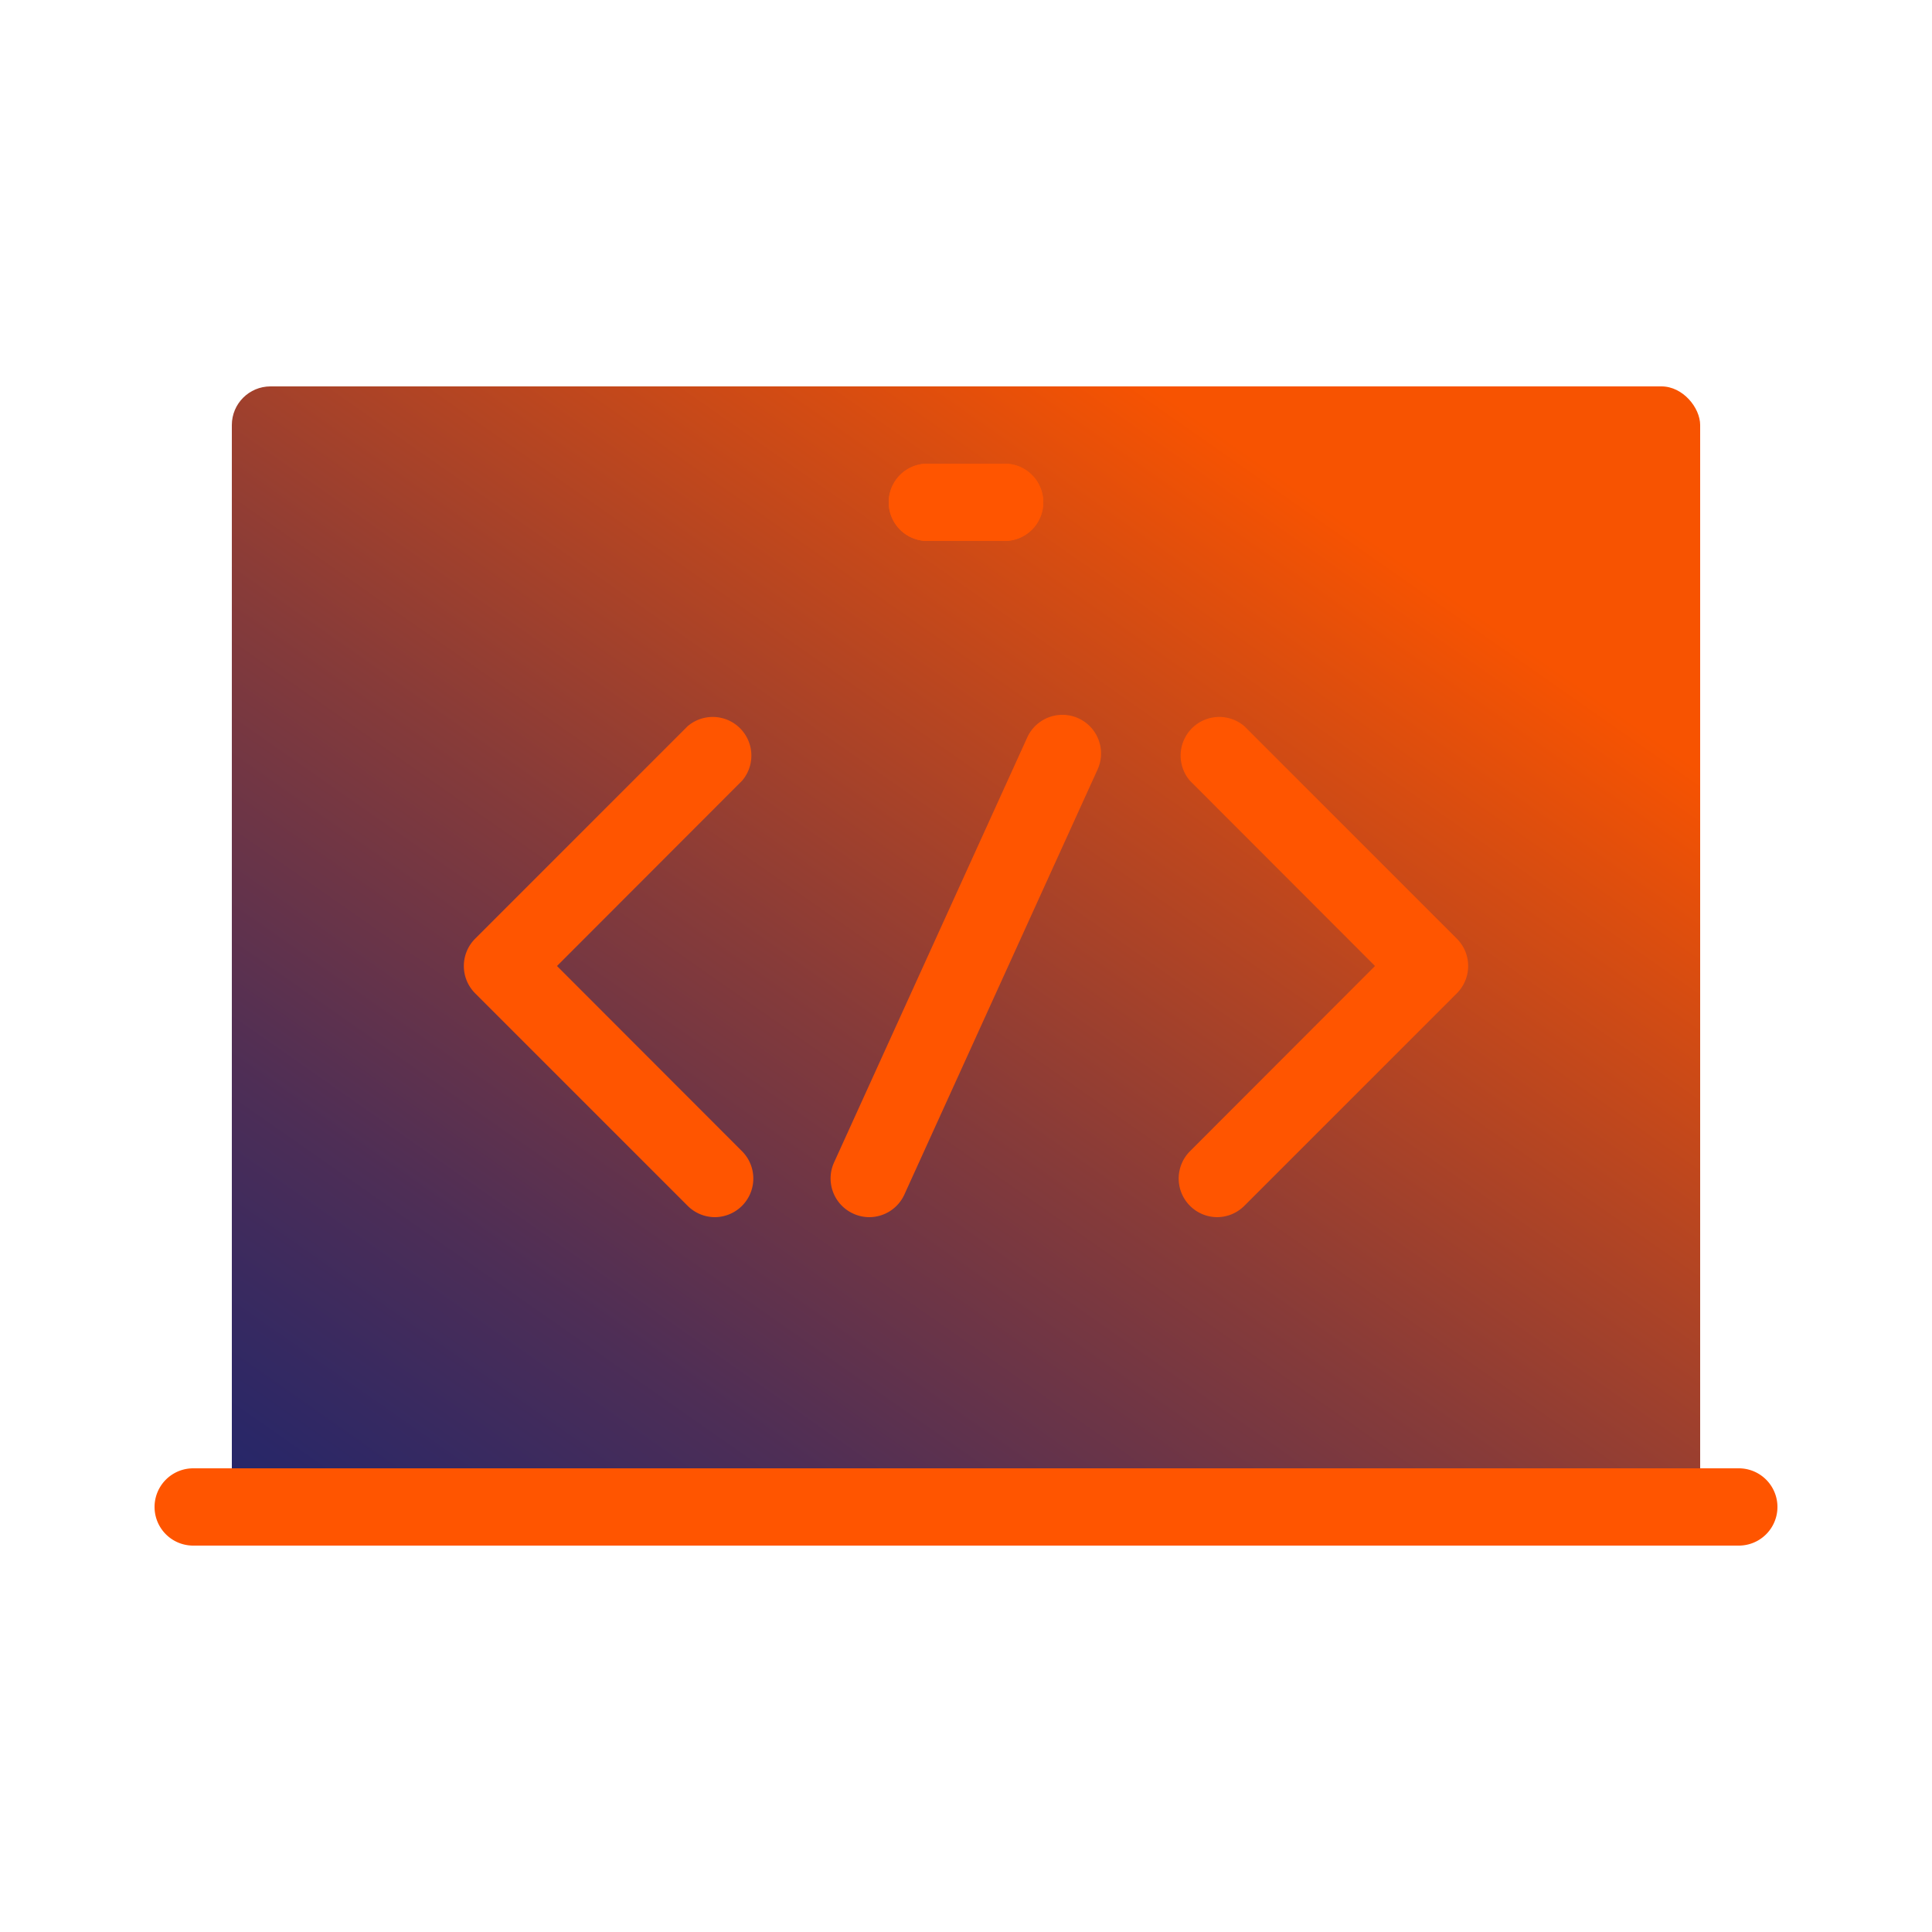
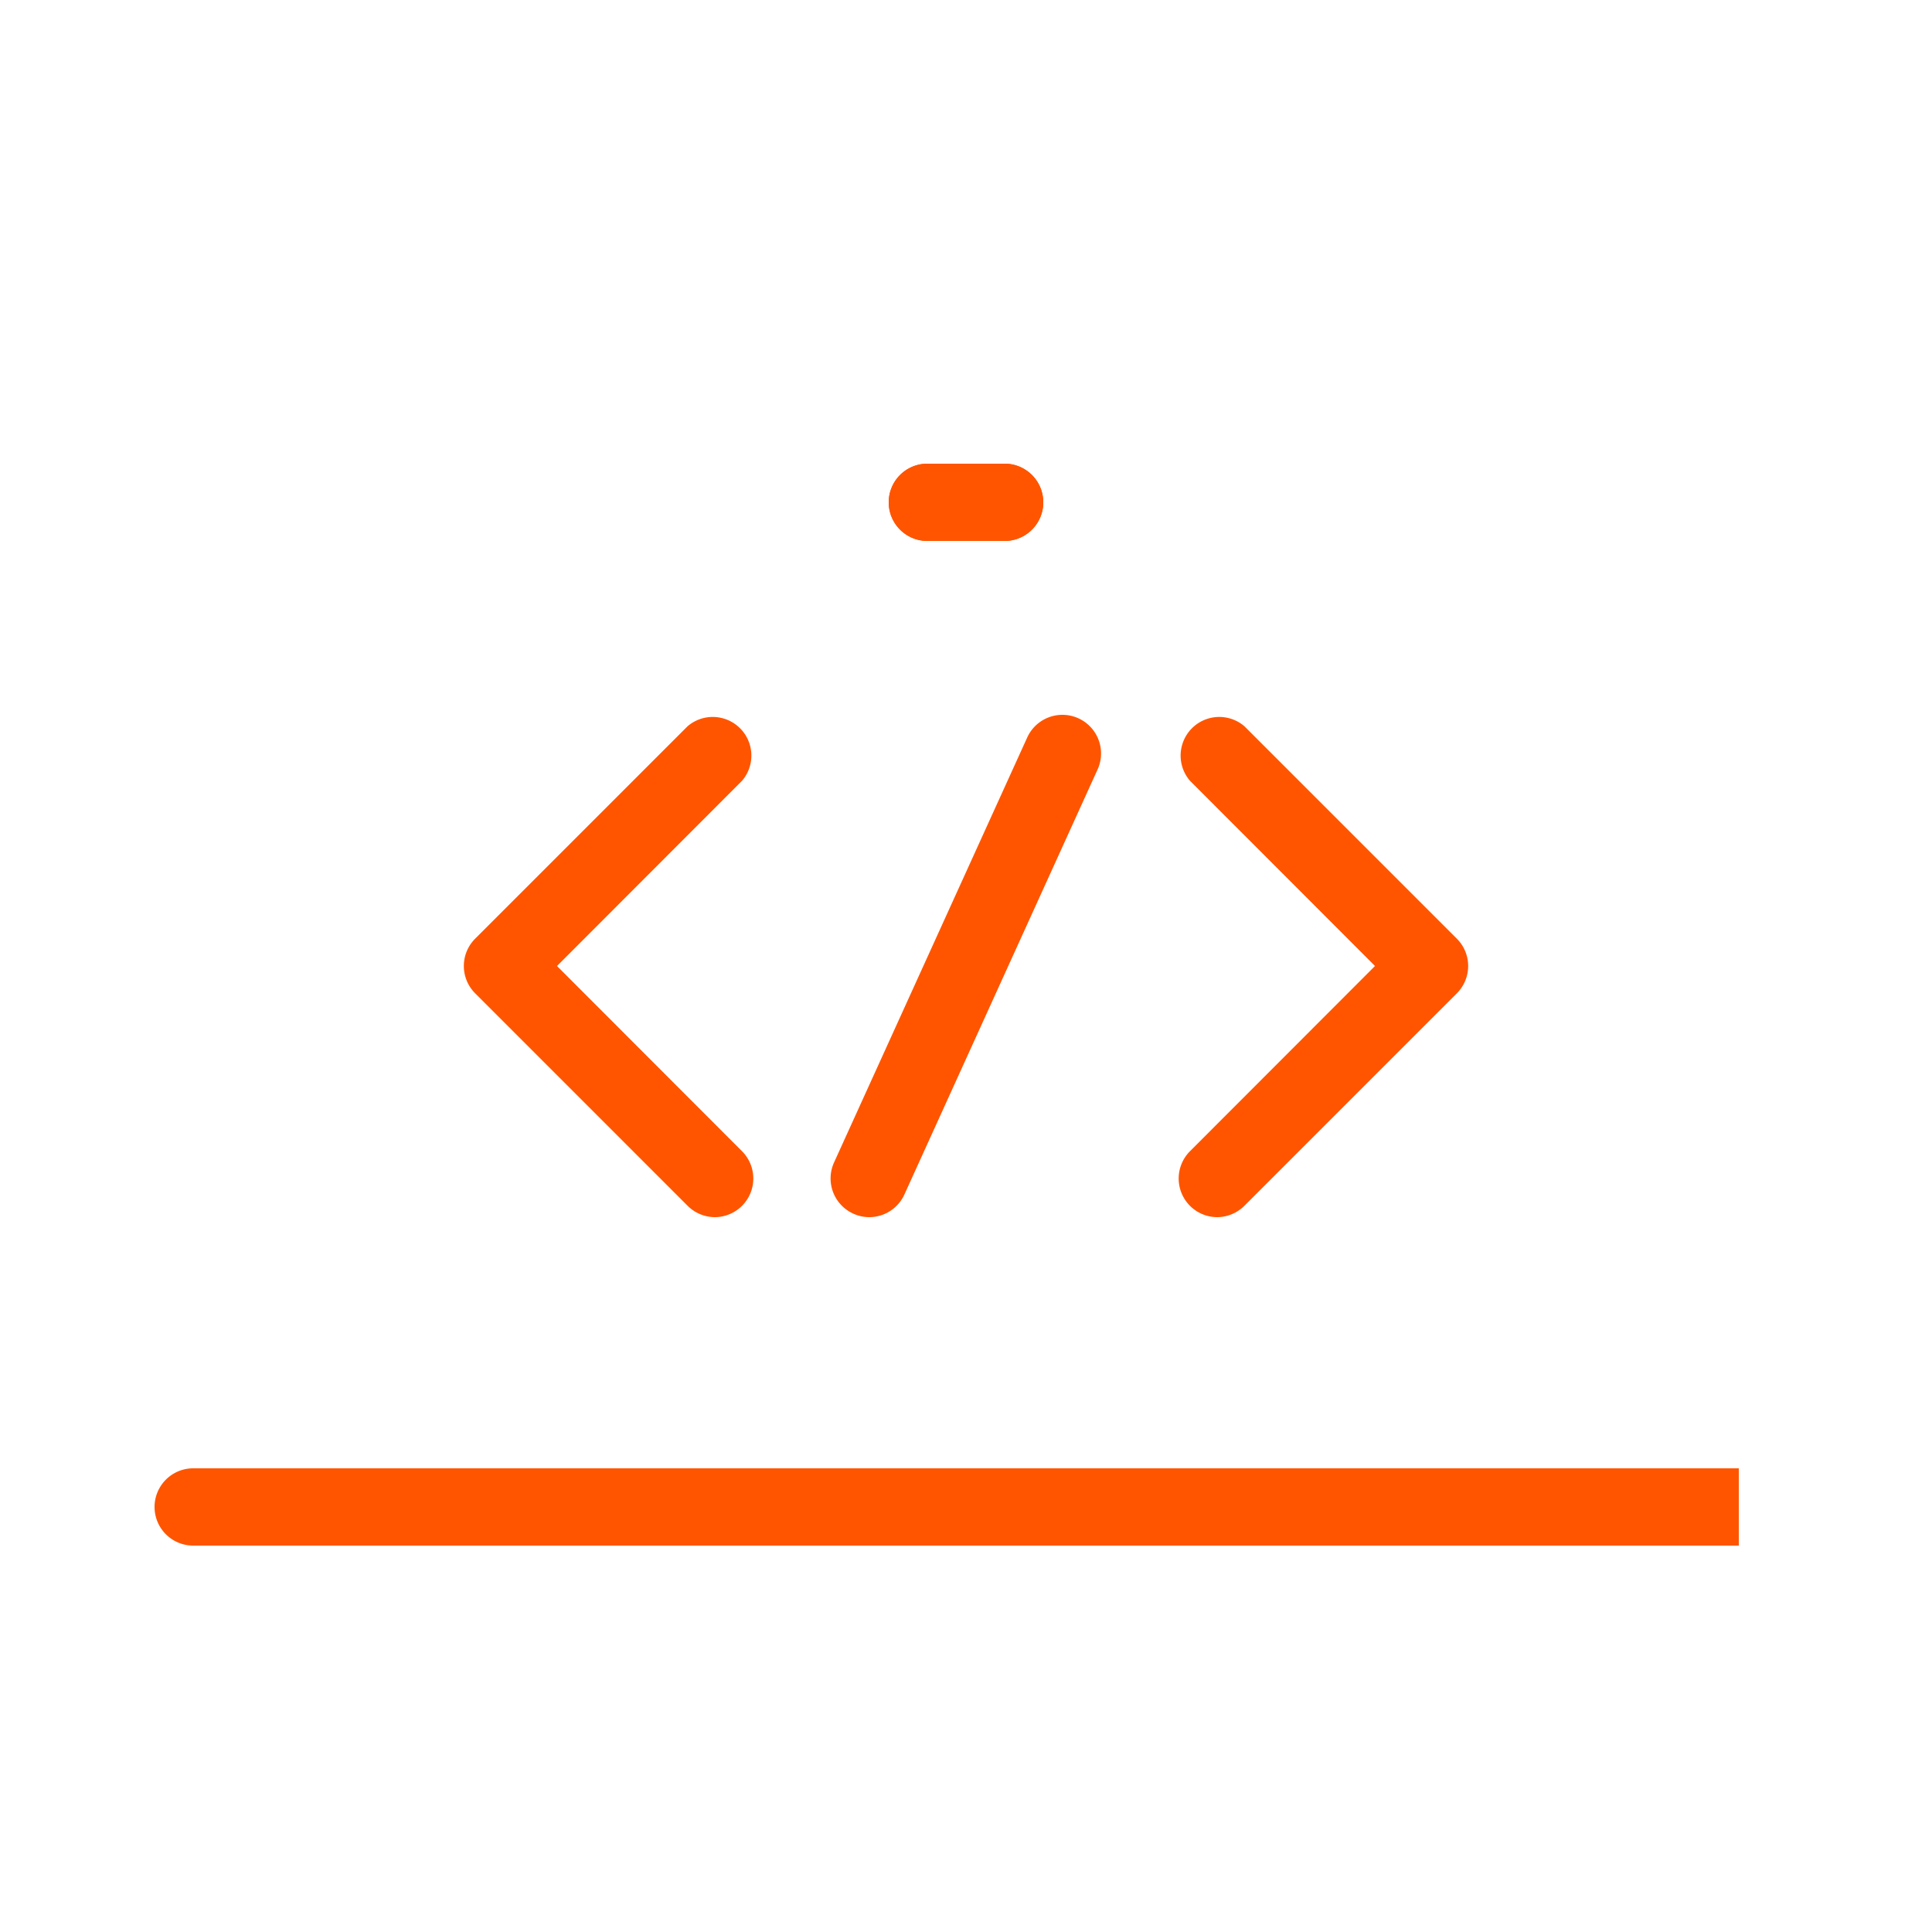
<svg xmlns="http://www.w3.org/2000/svg" id="Layer_1" data-name="Layer 1" viewBox="0 0 100 100">
  <defs>
    <style>.cls-1{fill:url(#New_Gradient_Swatch_copy_9);}.cls-2{fill:#f50;}.cls-3{fill:none;}</style>
    <linearGradient id="New_Gradient_Swatch_copy_9" x1="21.77" y1="90.38" x2="67.26" y2="25.31" gradientUnits="userSpaceOnUse">
      <stop offset="0" stop-color="#1d246e" />
      <stop offset="0.1" stop-color="#2a2767" />
      <stop offset="0.29" stop-color="#4e2e56" />
      <stop offset="0.55" stop-color="#873b39" />
      <stop offset="0.87" stop-color="#d54c12" />
      <stop offset="1" stop-color="#f75301" />
    </linearGradient>
  </defs>
-   <rect class="cls-1" x="12" y="20" width="76" height="60" rx="2" ry="2" />
-   <path class="cls-2" d="M90,80H10a2,2,0,0,1,0-4H90a2,2,0,0,1,0,4Z" />
+   <path class="cls-2" d="M90,80H10a2,2,0,0,1,0-4H90Z" />
  <path class="cls-2" d="M52,28H48a2,2,0,0,1,0-4h4a2,2,0,0,1,0,4Z" />
  <path class="cls-2" d="M52,28H48a2,2,0,0,1,0-4h4a2,2,0,0,1,0,4Z" />
  <path class="cls-2" d="M37,63a2,2,0,0,1-1.41-.59l-11-11a2,2,0,0,1,0-2.82l11-11a2,2,0,0,1,2.82,2.82L28.83,50l9.58,9.59A2,2,0,0,1,37,63Z" />
  <path class="cls-2" d="M63,63a2,2,0,0,1-1.41-3.41L71.17,50l-9.58-9.59a2,2,0,0,1,2.82-2.82l11,11a2,2,0,0,1,0,2.82l-11,11A2,2,0,0,1,63,63Z" />
  <path class="cls-2" d="M45,63a2,2,0,0,1-.83-.18,2,2,0,0,1-1-2.65l10-22a2,2,0,1,1,3.64,1.66l-10,22A2,2,0,0,1,45,63Z" />
-   <rect class="cls-3" width="100" height="100" />
</svg>